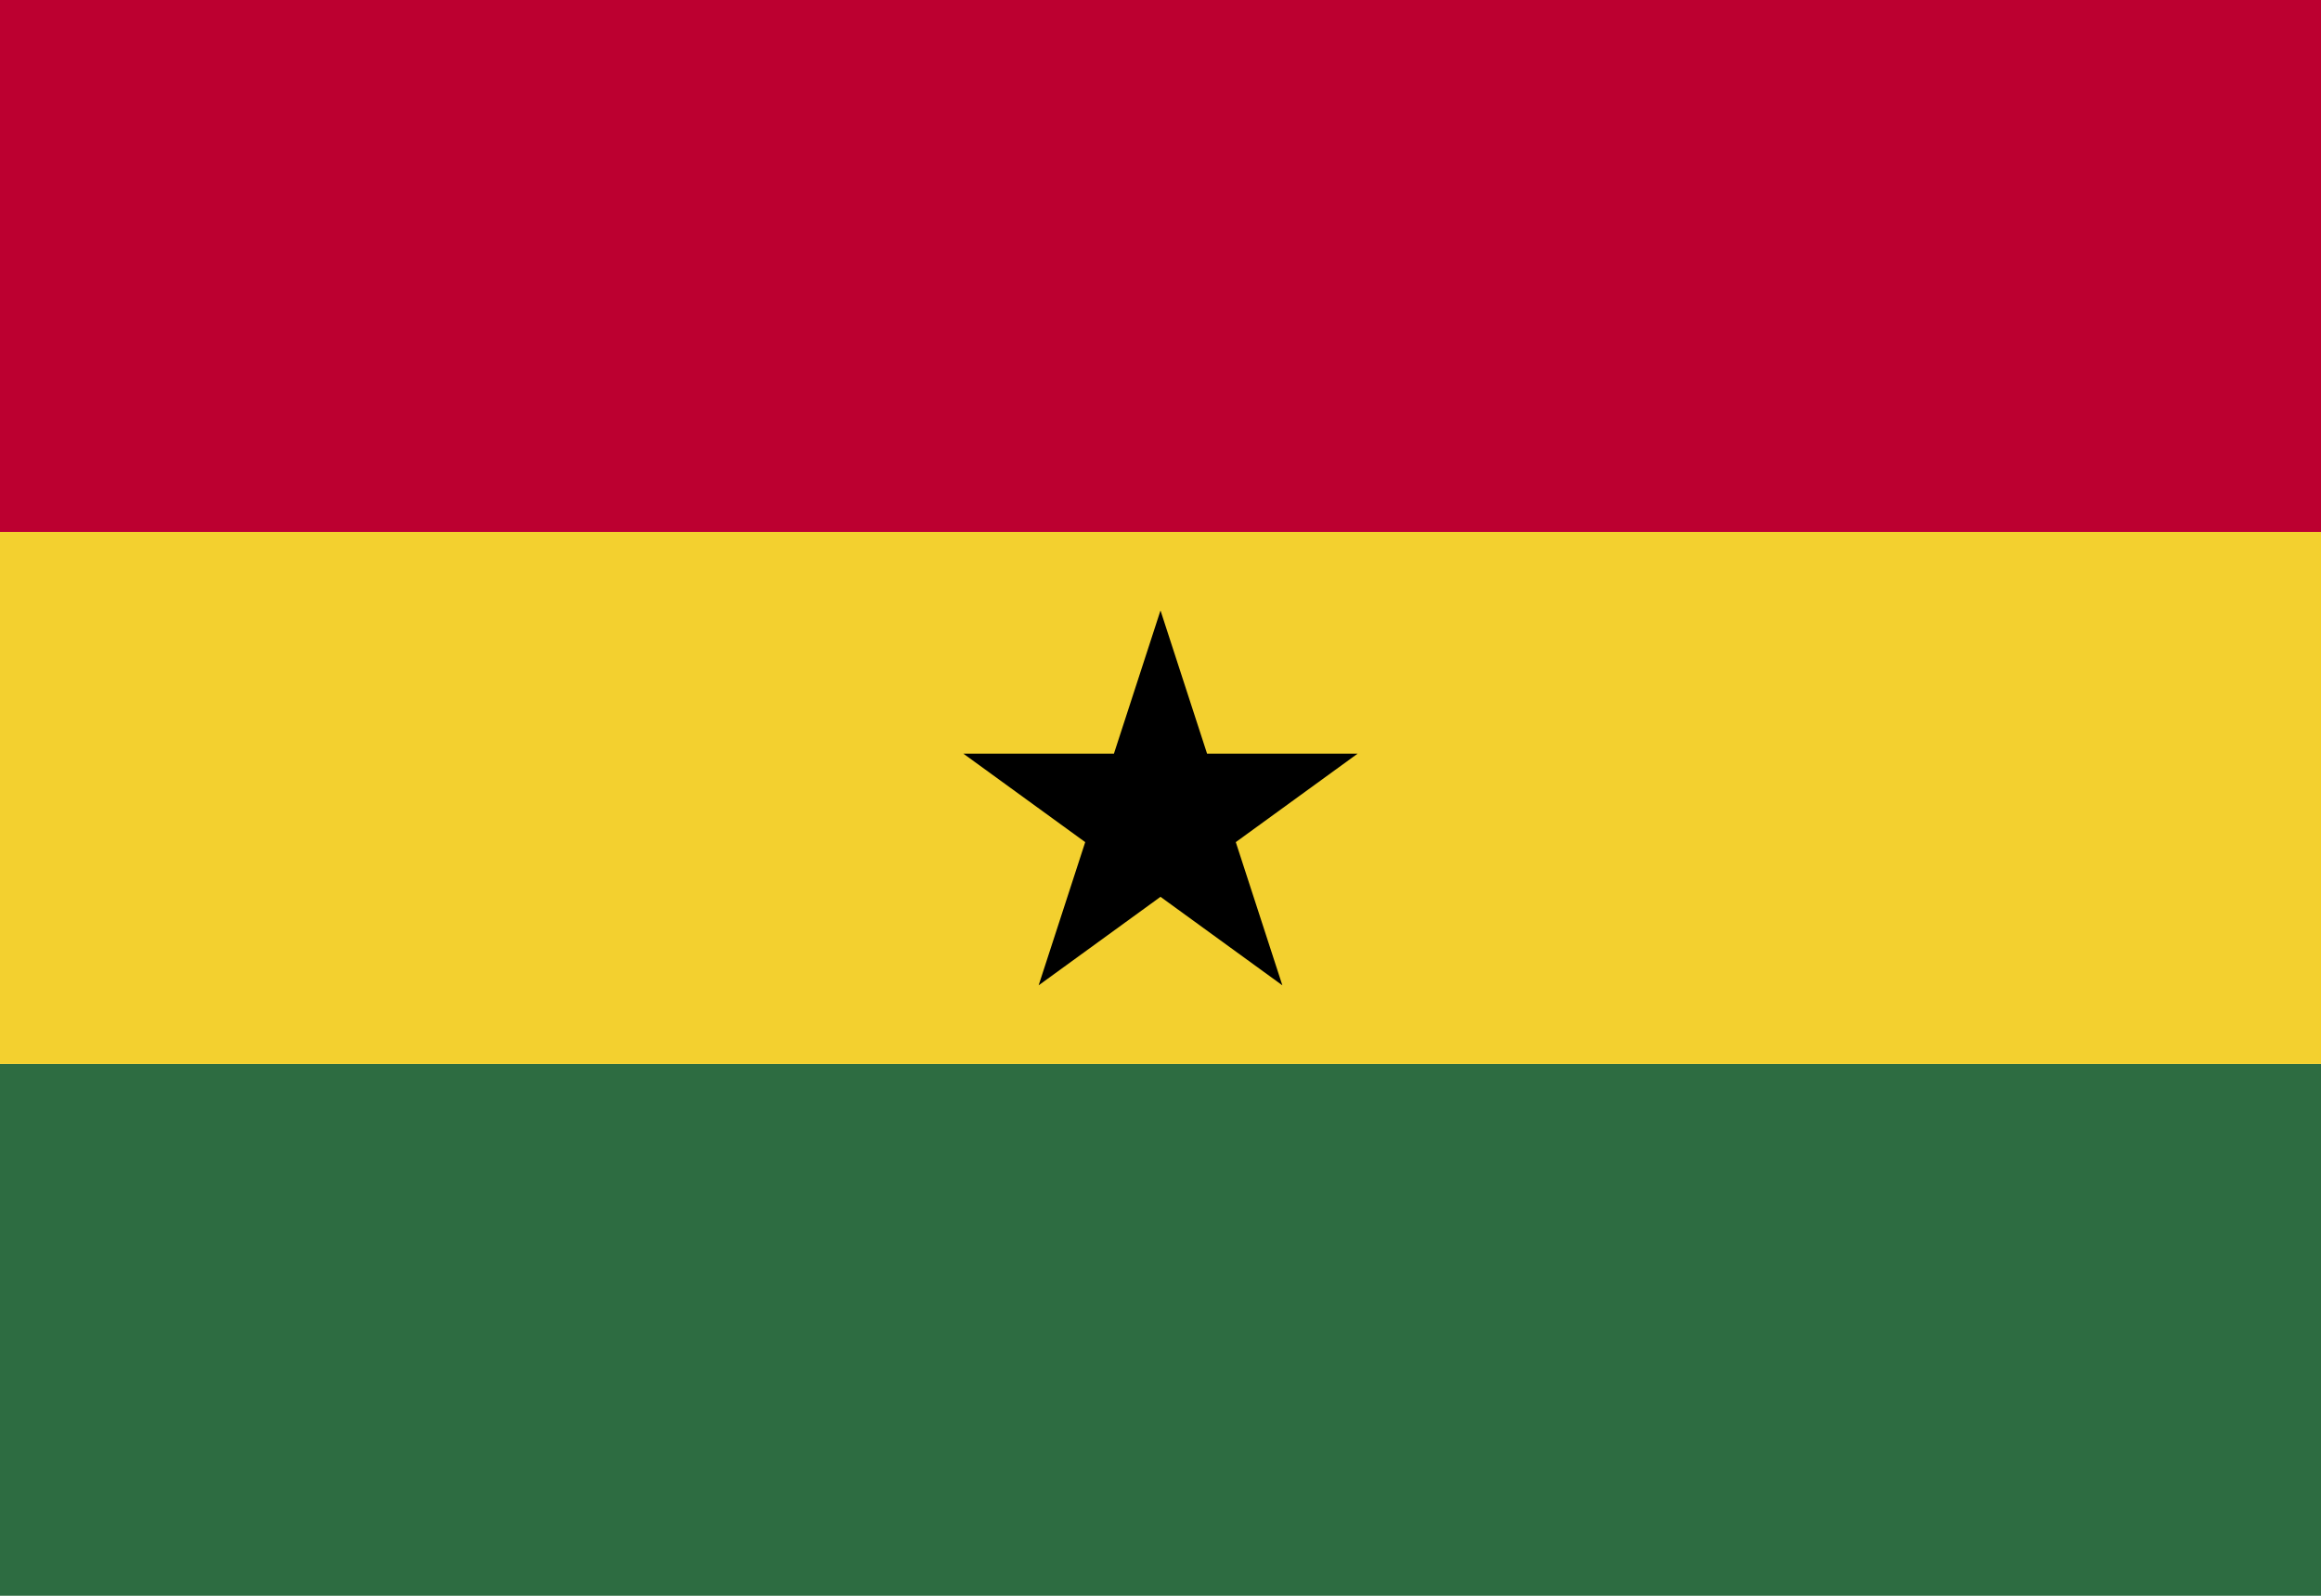
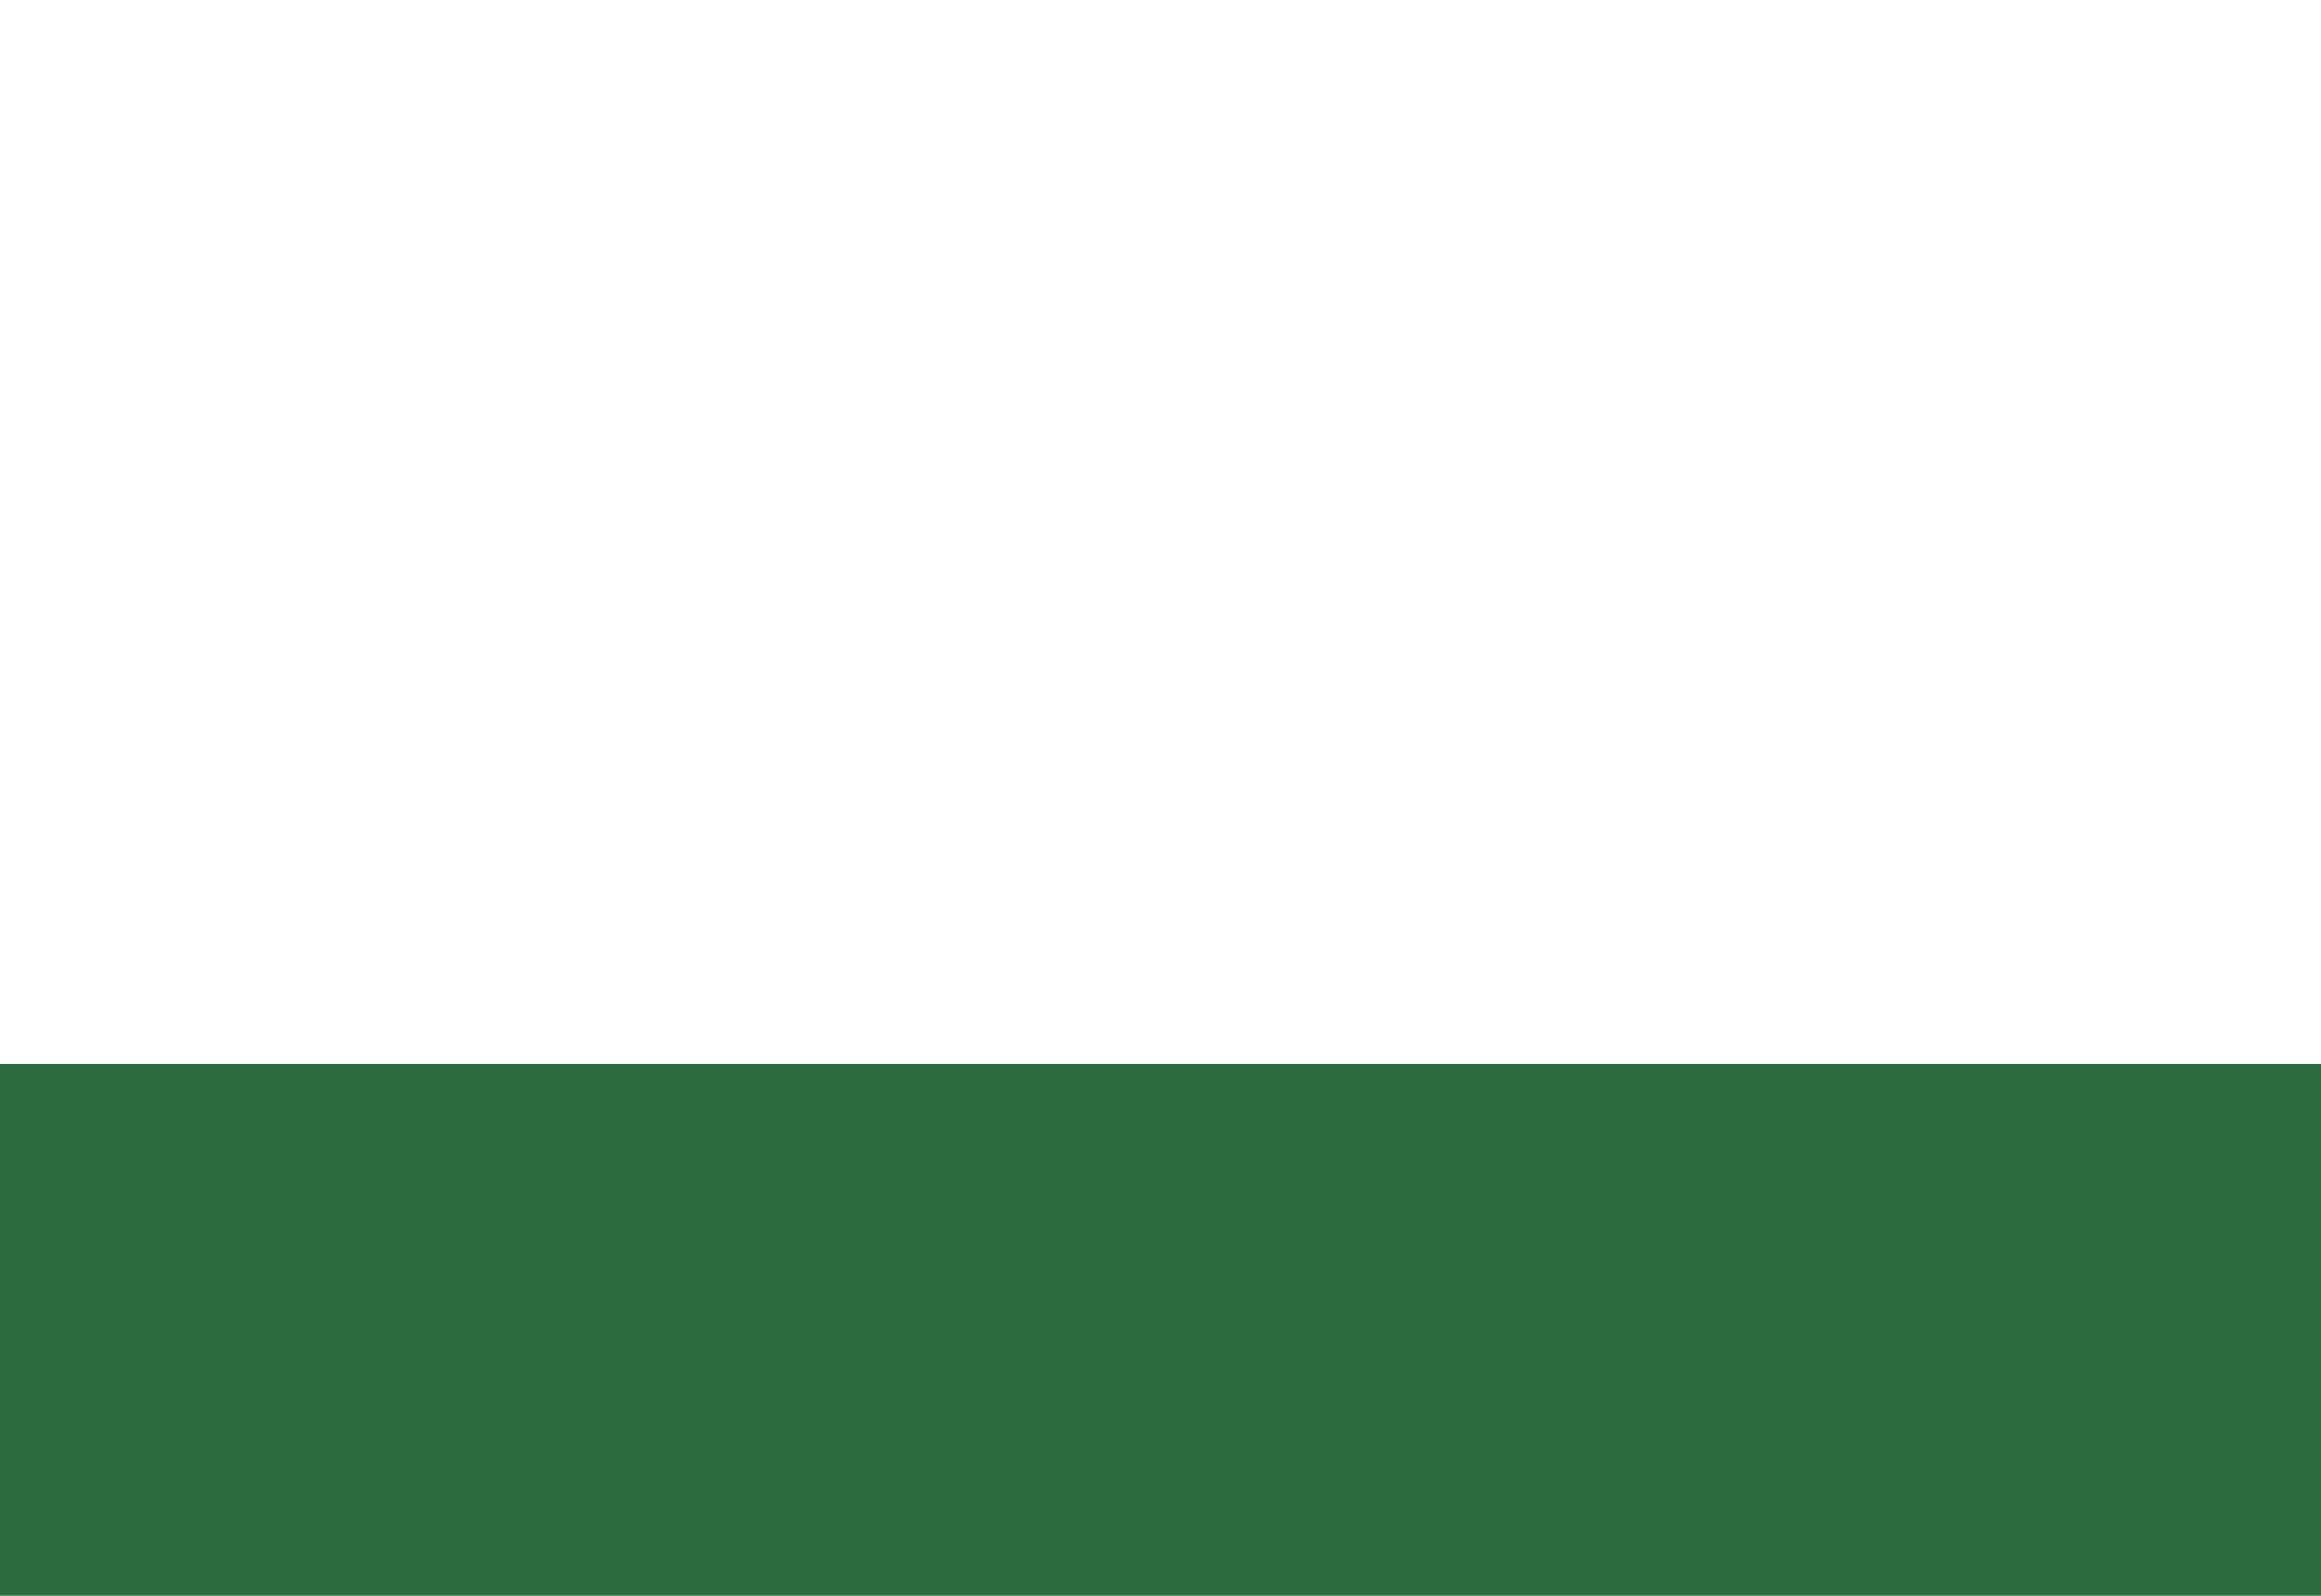
<svg xmlns="http://www.w3.org/2000/svg" xml:space="preserve" width="16px" height="11px" version="1.0" shape-rendering="geometricPrecision" text-rendering="geometricPrecision" image-rendering="optimizeQuality" fill-rule="evenodd" clip-rule="evenodd" viewBox="0 0 16000 11000">
  <g id="Layer_x0020_1">
    <polygon fill="#2D6C41" points="0,11000 16000,11000 16000,7334 0,7334 " />
-     <polygon fill="#F3D02F" points="0,7334 16000,7334 16000,3667 0,3667 " />
-     <polygon fill="#BC0030" points="0,3667 16000,3667 16000,0 0,0 " />
-     <polygon fill="black" points="6641,5195 7679,5195 8000,4208 8321,5195 9359,5195 8519,5805 8840,6792 8000,6182 7160,6792 7481,5805 " />
  </g>
</svg>